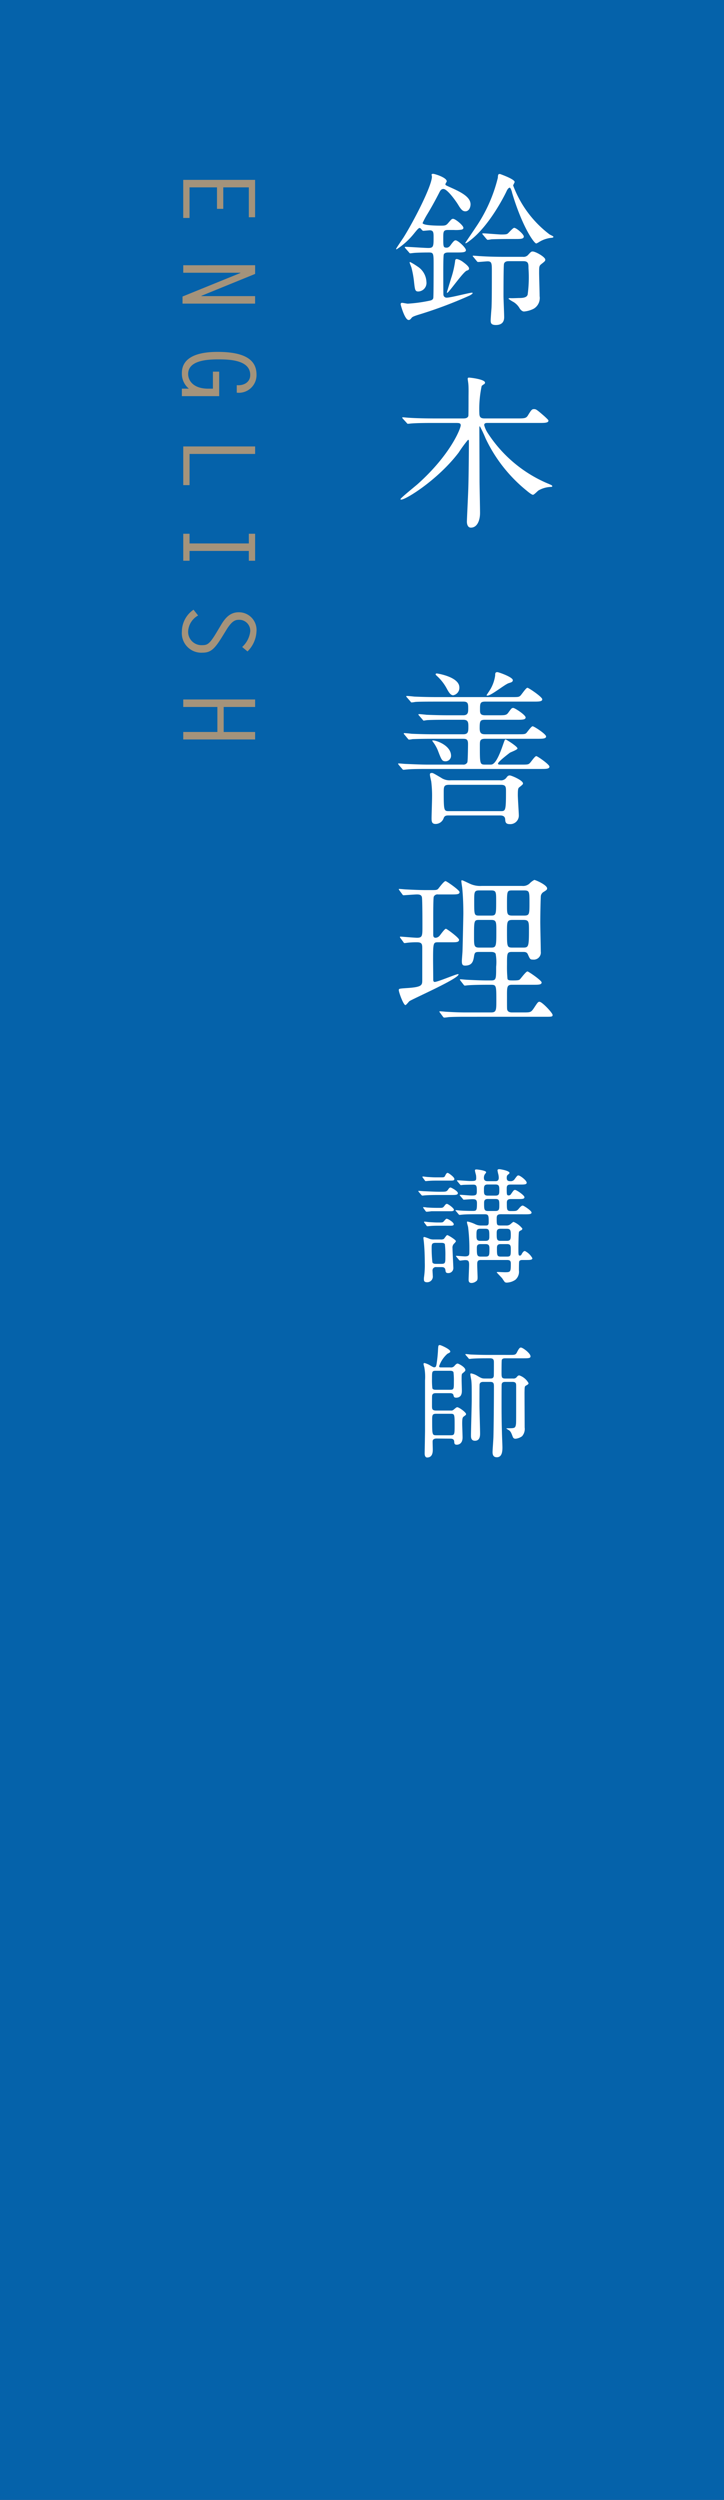
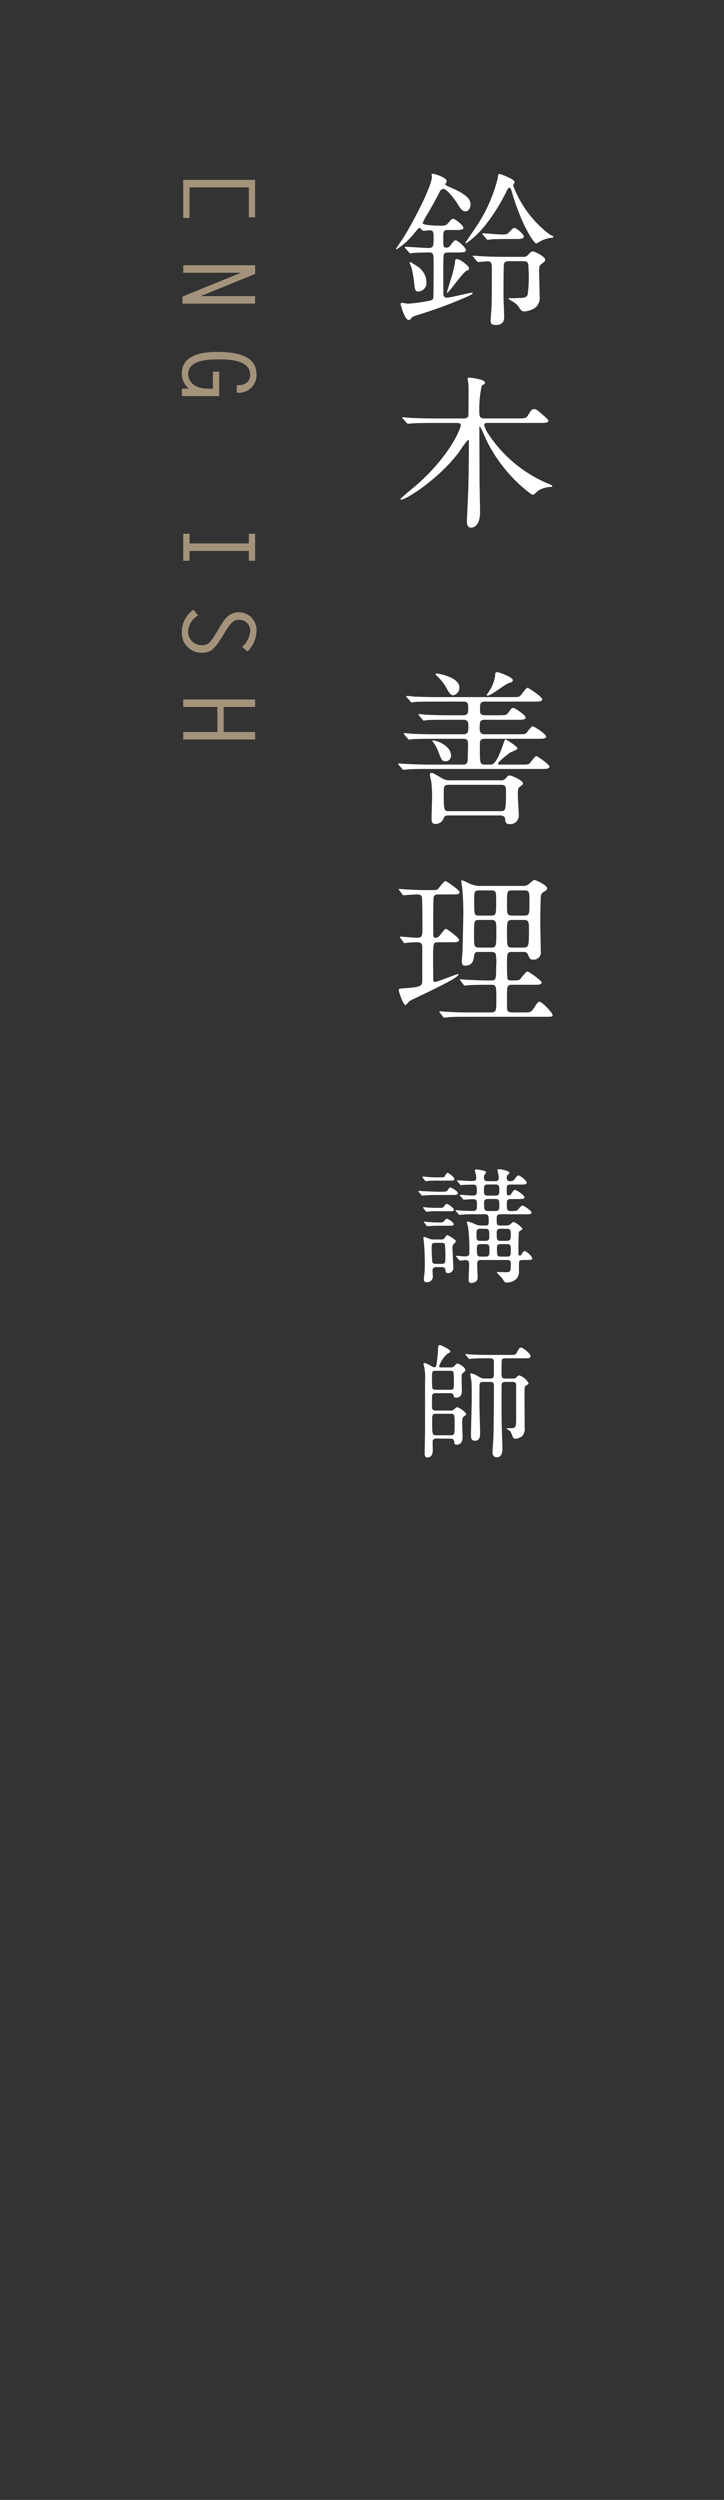
<svg xmlns="http://www.w3.org/2000/svg" width="87" height="300" viewBox="0 0 87 300">
  <rect x="0" y="0" width="87" height="300" fill="#333333" stroke="none" />
  <title>アセット 10</title>
-   <rect width="87" height="300" fill="#0068b7" opacity="0.9" />
-   <path d="M29.9,26.072V22.485h-3.07v2.579h-.756V22.485h-3.3v3.67h-.756V21.586h8.636v4.486Z" fill="#a4937b" />
+   <path d="M29.9,26.072V22.485h-3.07h-.756V22.485h-3.3v3.67h-.756V21.586h8.636v4.486Z" fill="#a4937b" />
  <path d="M30.657,31.828v1.044L24.2,35.5v.036h6.453v.9h-8.72v-.851l6.968-2.83-.023-.025H22.021v-.9Z" fill="#a4937b" />
  <path d="M25.584,44.6h.755v2.939H21.853v-.9h.84a2.323,2.323,0,0,1-.84-1.811c0-.7.121-2.6,4.294-2.6,3.418,0,4.677,1.044,4.677,2.723a2.122,2.122,0,0,1-2.374,2.171v-.9c.791.073,1.619-.311,1.619-1.223,0-1.8-2.507-1.871-3.79-1.871-1.2,0-3.67.06-3.67,1.751,0,.839.672,1.763,2.4,1.763h.576Z" fill="#a4937b" />
-   <path d="M22.777,54.475v3.742h-.756V53.576h8.636v.9Z" fill="#a4937b" />
  <path d="M29.9,67.291V66.115H22.777v1.176h-.756V64.052h.756v1.163H29.9V64.052h.756v3.239Z" fill="#a4937b" />
  <path d="M29.1,77.64a2.98,2.98,0,0,0,.971-1.871,1.318,1.318,0,0,0-1.319-1.391c-.456,0-.863.084-1.571,1.248l-.42.683c-.972,1.583-1.427,2.015-2.435,2.015a2.343,2.343,0,0,1-2.471-2.543,3.2,3.2,0,0,1,1.4-2.614l.552.695a2.321,2.321,0,0,0-1.2,1.919A1.6,1.6,0,0,0,24.2,77.424c.7,0,.936-.047,1.848-1.571l.466-.779c.5-.852,1.092-1.6,2.171-1.6a2.124,2.124,0,0,1,2.135,2.327,3.6,3.6,0,0,1-1.079,2.374Z" fill="#a4937b" />
  <path d="M26.879,84.841v3h3.778v.9H22.021v-.9h4.1v-3h-4.1v-.9h8.636v.9Z" fill="#a4937b" />
  <path d="M48.721,29.8c-.061-.081-.08-.1-.08-.121,0-.04.04-.059.08-.059.38,0,2.32.139,2.76.139.621,0,.621-.24.621-1.28,0-.54,0-.84-.461-.84-.121,0-.68.06-.781.06-.059,0-.079-.02-.3-.26a.167.167,0,0,0-.139-.08c-.141,0-.38.32-.6.58a8.932,8.932,0,0,1-2.16,1.981.052.052,0,0,1-.059-.06c0-.06.759-1.16.9-1.381,1.3-2.08,3.4-6.2,3.4-7.281,0-.04-.04-.2-.04-.24,0-.08.1-.1.18-.1.18,0,1.641.44,1.641.9,0,.06-.161.28-.161.34,0,.12,0,.12.76.46,1.16.521,2.261,1.1,2.261,1.96,0,.381-.2.841-.62.841-.28,0-.481-.141-.84-.74-.261-.441-1.32-1.941-1.8-1.941-.179,0-.32.08-.46.361-.46.9-.94,1.78-1.46,2.639a10.025,10.025,0,0,0-.58,1.081c0,.32,1.861.32,2.22.32.46,0,.6-.02.841-.3.4-.46.439-.52.6-.52.281,0,1.241.8,1.241,1.081,0,.12-.08.179-.22.219a4.425,4.425,0,0,1-.92.04h-.721c-.559,0-.559.22-.559.96,0,1.04,0,1.16.4,1.16.1,0,.261,0,.481-.3.36-.5.48-.58.6-.58.28,0,1.24.879,1.24,1.18,0,.28-.42.28-1.16.28h-.9c-.181,0-.5,0-.6.24-.059.16-.059,1.82-.059,2.121,0,.359,0,2.58.019,2.74a.38.38,0,0,0,.4.32c.5,0,2.72-.6,3.06-.6.04,0,.04.04.04.08,0,.06-.26.22-.34.26a51.767,51.767,0,0,1-6.261,2.34c-.54.18-.64.241-.72.34-.141.181-.221.261-.36.261-.42,0-.861-1.461-.96-1.86,0-.181.08-.2.179-.2s.561.1.68.1a17.38,17.38,0,0,0,2.441-.32c.28-.06.54-.08.62-.34.041-.14.041-3.561.041-3.981,0-1.36,0-1.5-.561-1.5-.18,0-.96,0-1.66.04-.08,0-.54.06-.58.06-.08,0-.12-.06-.181-.141Zm2.52,4.021a1.026,1.026,0,0,1-.98,1.16c-.38,0-.4-.221-.5-1.08a11.682,11.682,0,0,0-.321-1.8c-.019-.059-.219-.54-.219-.6a.064.064,0,0,1,.059-.06,7.348,7.348,0,0,1,.861.521A2.3,2.3,0,0,1,51.241,33.818Zm5.121-1.6c0,.161-.1.2-.28.26-.42.141-2.16,2.661-2.341,2.661a.044.044,0,0,1-.04-.04c0-.06.441-1.461.5-1.68a11.212,11.212,0,0,0,.5-2.161.184.184,0,0,1,.2-.18,1.978,1.978,0,0,1,.741.36C55.882,31.617,56.362,31.977,56.362,32.217Zm4.521-9.3c-.18.4-2.08,4.24-4.481,6a1.849,1.849,0,0,1-.44.28c-.02,0-.04-.021-.04-.061,0-.019,1.04-1.54,1.221-1.82a18.209,18.209,0,0,0,2.679-5.981c.021-.42.061-.46.261-.46.28.1,1.76.64,1.76.96,0,.06-.18.36-.18.42a13.088,13.088,0,0,0,4.361,5.862c.08.059.48.22.48.3,0,.1-.18.12-.26.12a3.452,3.452,0,0,0-1.46.5,1.864,1.864,0,0,1-.341.179c-.259,0-1.679-1.98-2.9-6.061-.06-.319-.22-.64-.28-.64C61.143,22.515,61,22.675,60.883,22.916Zm1.94,7.9a.739.739,0,0,0,.681-.28c.279-.3.34-.361.5-.361.359,0,1.52.661,1.52.981,0,.16-.08.221-.461.52-.279.22-.279.3-.279,1.1,0,.381.06,2.321.06,2.761a1.49,1.49,0,0,1-.7,1.5,3.094,3.094,0,0,1-1.179.34c-.24,0-.441-.26-.5-.34a2.109,2.109,0,0,0-.76-.8,4.573,4.573,0,0,1-.6-.38c0-.06.1-.1.241-.08.16.02.921-.02,1.08-.02.72,0,.9-.18.98-.4a15.508,15.508,0,0,0,.1-3.161c0-.54,0-.859-.62-.859H61.143c-.18,0-.5.019-.581.319-.059.14-.059,3.361-.059,3.881,0,.36.08,2.121.08,2.52,0,.381-.12.941-1,.941-.6,0-.62-.281-.62-.56,0-.221.08-1.241.1-1.48.04-.881.04-2.5.04-4.421,0-.9,0-1.181-.5-1.181-.16,0-1.02.08-1.14.08-.08,0-.12-.04-.18-.12l-.38-.46c-.08-.1-.1-.1-.1-.14s.06-.04.08-.04c.12,0,.74.06.881.06.58.04,1.62.08,2.74.08Zm-1.66-2.141c-.92,0-1.841.021-2.141.04a2.873,2.873,0,0,1-.42.061c-.06,0-.1-.061-.179-.141l-.381-.46c-.08-.08-.08-.1-.08-.12a.052.052,0,0,1,.06-.059c.361,0,1.9.139,2.221.139.5,0,.64-.019.78-.12.12-.1.62-.679.76-.679.28,0,1.16.78,1.16,1.04,0,.3-.38.3-1.06.3Z" fill="#fff" />
  <path d="M62.063,50.215c.92,0,1.14,0,1.361-.339.439-.72.5-.781.76-.781.24,0,.36.1,1.22.841.28.26.5.46.5.54,0,.279-.46.279-1.12.279h-6.2c-.159,0-.4,0-.4.261a3.212,3.212,0,0,0,.419.941,16.042,16.042,0,0,0,7.022,5.98c.66.28.74.3.74.421,0,.079-.179.079-.26.079a3.187,3.187,0,0,0-1.4.421c-.1.06-.52.52-.66.52-.16,0-.62-.38-.761-.5a17.9,17.9,0,0,1-4.94-6.282,14.578,14.578,0,0,0-.681-1.44c-.06,0-.06.06-.06.44,0,.281.02,5.121.02,6.081,0,.561.061,3.261.061,3.881,0,.861-.321,1.761-1.1,1.761-.38,0-.48-.421-.48-.721,0-.219.14-3.12.16-3.72.04-.88.08-4.041.08-5.841,0-.141,0-.261-.1-.261a15.029,15.029,0,0,0-1.12,1.521c-2.44,3.22-6.321,5.661-6.922,5.661-.04,0-.08-.02-.08-.06,0-.12,1.74-1.52,2.061-1.8,3.961-3.541,5.18-6.681,5.18-7.061,0-.281-.219-.281-.679-.281H52.141c-.54,0-1.96,0-2.68.061-.061,0-.36.04-.441.04-.06,0-.08-.02-.179-.141l-.421-.46c-.06-.059-.08-.1-.08-.139s.04-.04.06-.04c.12,0,.66.059.781.059.86.061,2.22.08,3.06.08h3.381c.22,0,.56,0,.66-.3.02-.12.02-2.04.02-2.341,0-.14.02-1.08-.02-1.46,0-.1-.08-.58-.08-.64,0-.12.04-.16.16-.16.16,0,1.92.2,1.92.6a.211.211,0,0,1-.1.18,1.629,1.629,0,0,0-.3.22,13.187,13.187,0,0,0-.28,3.28c0,.54.241.62.661.62Z" fill="#fff" />
  <path d="M62.543,91.757c.841,0,.94,0,1.12-.18.141-.12.6-.84.78-.84.141,0,1.581,1,1.581,1.26,0,.28-.4.28-1.06.28H51.441c-1.5,0-2.1.02-2.52.061-.08,0-.361.04-.421.04-.08,0-.12-.04-.18-.121l-.4-.46c-.06-.1-.08-.1-.08-.14s.02-.04.08-.04c.14,0,.74.06.881.06.979.04,1.8.08,2.74.08h4.1a.507.507,0,0,0,.52-.28c.06-.18.08-2.02.08-2.2,0-.58-.221-.62-.62-.62h-3.5c-1.761,0-2.341.04-2.541.04a3.167,3.167,0,0,1-.42.059c-.08,0-.1-.059-.18-.139l-.379-.461c-.081-.079-.081-.1-.081-.119a.054.054,0,0,1,.06-.061c.141,0,.761.061.881.08.979.04,1.8.06,2.74.06h3.461c.62,0,.62-.34.62-.94,0-.46-.02-.8-.6-.8H54.241c-.9,0-2.18,0-2.88.04-.08,0-.381.06-.44.06s-.1-.06-.16-.14l-.4-.46c-.08-.08-.08-.1-.08-.121a.053.053,0,0,1,.061-.059c.139,0,.76.059.9.08.96.04,1.8.06,2.74.06h1.681c.6,0,.6-.38.6-.821,0-.559-.02-.819-.58-.819H52.421c-1.76,0-2.34.019-2.521.04a4.091,4.091,0,0,1-.439.06c-.061,0-.1-.06-.16-.14l-.4-.461c-.08-.08-.08-.1-.08-.119a.054.054,0,0,1,.061-.061c.139,0,.76.061.9.08.981.04,1.8.06,2.741.06H61.4c.84,0,.941,0,1.12-.159.161-.141.68-.961.861-.961.139,0,1.78,1.1,1.78,1.381s-.4.28-1.061.28H58.3c-.62,0-.62.239-.62.96,0,.4,0,.68.62.68h1.54c.86,0,1.02,0,1.259-.34.361-.5.4-.54.582-.54s1.479.84,1.479,1.14c0,.28-.4.28-1.08.28H58.3c-.6,0-.66.14-.66,1,0,.6.179.739.66.739h3.84c.821,0,.92,0,1.1-.14.12-.12.6-.82.761-.82.18,0,1.62.94,1.62,1.221s-.42.28-1.08.28H58.322c-.66,0-.66.239-.66.84,0,2.16,0,2.26.62,2.26h.66c.241,0,.681,0,1.481-2.321.22-.62.24-.7.34-.7.06,0,1.421.841,1.421,1.081,0,.16-.8.439-.921.52-.02.02-1.42,1.06-1.42,1.3,0,.12.16.12.259.12Zm-2.481,1.88a.805.805,0,0,0,.781-.3c.12-.161.2-.281.42-.281.18,0,1.581.58,1.581.96,0,.1-.04.141-.441.461-.139.1-.179.239-.179.94,0,.379.12,2.161.12,2.4a1.025,1.025,0,0,1-1.1,1.081c-.5,0-.52-.28-.54-.6-.04-.44-.46-.44-.62-.44H53.9c-.219,0-.46,0-.58.3a1.027,1.027,0,0,1-.98.72c-.44,0-.48-.281-.48-.68,0-.361.06-2.121.06-2.521a14.151,14.151,0,0,0-.1-1.9c-.02-.1-.16-.681-.16-.8,0-.16.06-.22.22-.22.14,0,.18.02,1.1.56a1.847,1.847,0,0,0,1.22.32ZM54.2,90.7a.661.661,0,0,1-.64.66c-.44,0-.5-.14-.959-1.341a4.57,4.57,0,0,0-.581-1,.5.5,0,0,1-.08-.139C52.021,88.716,54.2,89.317,54.2,90.7Zm-1.7-9.882c.04,0,2.7.4,2.7,1.68a.913.913,0,0,1-.74.94c-.32,0-.54-.38-.761-.78a5.65,5.65,0,0,0-1.22-1.561c-.02-.019-.14-.139-.14-.179A.158.158,0,0,1,52.5,80.815Zm1.461,13.362c-.641,0-.641.241-.641.941,0,2.22.04,2.22.66,2.22h6.162c.6,0,.66,0,.66-2.34,0-.56,0-.821-.62-.821Zm5-11.522a4.539,4.539,0,0,0,.54-1.58c0-.28.019-.42.26-.42.16,0,1.86.6,1.86.96,0,.22-.16.26-.48.36-.44.12-2.121,1.5-2.561,1.5a.145.145,0,0,1-.119-.04C58.542,83.3,58.883,82.8,58.963,82.655Z" fill="#fff" />
  <path d="M52.661,113.077c-.6,0-.62.019-.62,2.22,0,.12.02,2.02.02,2.34.02.1.041.2.18.2.361,0,2.561-.941,2.8-.941.04,0,.06.021.06.04,0,.521-5.582,2.961-5.921,3.221-.08.08-.38.46-.46.46-.241,0-.8-1.54-.8-1.8,0-.181.08-.181.921-.24,1.9-.12,1.9-.34,1.9-1v-3.8c0-.46-.04-.7-.62-.7a9.079,9.079,0,0,0-1,.04c-.08,0-.439.059-.5.059-.08,0-.1-.04-.16-.139l-.34-.461c-.06-.08-.06-.1-.06-.14,0-.019.02-.04.06-.04.1,0,1.681.14,2,.14.64,0,.64-.26.64-1.34,0-.521,0-3.221-.06-3.521s-.32-.339-.6-.339c-.241,0-1.581.1-1.581.1-.08,0-.12-.02-.18-.12l-.34-.46c-.04-.08-.08-.1-.08-.14s.02-.04.06-.04c.14,0,.7.06.821.06.84.04,1.639.08,2.46.08h.38c.76,0,.84,0,1-.14.139-.16.7-.94.9-.94.12,0,1.681,1.08,1.681,1.32,0,.281-.361.281-.96.281h-1.62a.483.483,0,0,0-.521.279c-.06.181-.06,2.041-.06,2.421v2.14c0,.1,0,.36.28.36a.669.669,0,0,0,.46-.22c.12-.12.62-.86.78-.86.12,0,1.581,1.08,1.581,1.32,0,.3-.341.3-.9.3Zm10.082-6.762a1.148,1.148,0,0,0,.881-.28,2.278,2.278,0,0,1,.58-.441c.14,0,1.54.6,1.54,1.021,0,.16-.1.22-.42.42a.674.674,0,0,0-.341.62c-.019.24-.059,2.081-.059,3,0,.559.059,3.041.059,3.541a.85.85,0,0,1-.939.96c-.341,0-.36-.061-.62-.641-.12-.279-.361-.279-.6-.279h-1.3c-.6,0-.6.16-.6,1.519a15.364,15.364,0,0,0,.06,1.721c.08.18.24.18.7.18.58,0,.7-.04.8-.14.14-.139.72-.94.9-.94.12,0,1.7,1.08,1.7,1.32,0,.28-.36.28-.981.28h-2.58c-.6,0-.6.26-.6,1.321,0,1.36,0,1.52.02,1.64.06.3.34.36.58.36h1.34c.9,0,.941,0,1.321-.56.419-.641.48-.721.64-.721.319,0,1.58,1.341,1.58,1.581,0,.22-.1.22-.92.22H56.061c-.5,0-1.419,0-2.139.04a5.333,5.333,0,0,1-.54.06c-.061,0-.1-.039-.16-.119l-.341-.461a.254.254,0,0,1-.08-.14c0-.019.02-.04.06-.04.12,0,.7.061.8.061,1.341.079,1.961.079,2.481.079h2.88c.621,0,.621-.3.621-1.42,0-1.781,0-1.9-.64-1.9h-.481c-.9,0-1.8.021-2.28.061-.06,0-.32.039-.38.039s-.1-.039-.16-.119l-.36-.461c-.06-.1-.08-.1-.08-.14,0-.019.04-.04.08-.04.12,0,.679.061.8.061,1.2.059,1.84.079,2.48.079H59c.62,0,.62-.159.62-1.64a5.549,5.549,0,0,0-.061-1.56c-.12-.22-.419-.22-.6-.22h-1.3c-.46,0-.6,0-.68.42-.1.66-.2,1.22-1.1,1.22-.28,0-.38-.121-.38-.54,0-.2.08-1.081.08-1.26.02-.561.1-4.2.1-4.442,0-1.639-.1-2.74-.14-3.14-.021-.12-.1-.64-.1-.74,0-.06,0-.121.08-.121.1,0,.961.441,1.141.5a2.943,2.943,0,0,0,1.22.181Zm-3.721,7.4c.621,0,.621-.2.621-2.02,0-1.061,0-1.3-.621-1.3h-1.44c-.62,0-.62.08-.62,1.981,0,1.1,0,1.339.62,1.339Zm0-3.84c.6,0,.6-.18.6-1.741,0-1.08,0-1.28-.6-1.28h-1.44c-.6,0-.6.2-.6,1.3,0,1.641,0,1.721.6,1.721Zm2.561-3.021c-.66,0-.66.04-.66,1.721,0,1.12,0,1.3.66,1.3h1.381c.66,0,.66-.161.66-1.521s0-1.5-.66-1.5Zm0,3.541c-.66,0-.66.22-.66,1.42,0,1.8,0,1.9.66,1.9h1.28c.641,0,.7-.1.7-2.04,0-1.041,0-1.28-.66-1.28Z" fill="#fff" />
  <path d="M52.92,143.013c.675,0,.75,0,.945-.284.1-.165.2-.225.27-.225s.884.419.884.674c0,.226-.269.226-.809.226H52.56c-.525,0-1.17.015-1.485.045-.06,0-.27.029-.315.029s-.09-.029-.135-.09l-.3-.344c-.045-.076-.06-.076-.06-.105s.015-.03.06-.03c.1,0,.569.045.675.045.375.014,1.29.059,1.62.059Zm.015-1.724c.435,0,.464,0,.584-.255.061-.12.151-.285.271-.285.1,0,.81.5.81.735,0,.194-.18.194-.5.194H52.5c-.271,0-.615,0-.975.031-.06,0-.3.03-.36.03a.13.13,0,0,1-.12-.09l-.255-.346a.112.112,0,0,1-.03-.074c0-.03.03-.045.06-.045.09,0,.494.06.57.06.509.03.66.045,1.08.045Zm-.105,3.66c.345,0,.4,0,.6-.271.12-.165.2-.21.27-.21.135,0,.84.5.84.705,0,.18-.2.18-.495.18H51.854c-.1.016-.509.061-.585.061a.152.152,0,0,1-.134-.09l-.255-.346a.158.158,0,0,1-.03-.09c0-.029.03-.029.044-.029a2.914,2.914,0,0,1,.391.045c.435.029.825.045,1.275.045Zm-.391,7.109a.4.4,0,0,0-.464.45c0,.09.03.51.03.6a.676.676,0,0,1-.72.766c-.345,0-.345-.241-.345-.346v-.165a10.412,10.412,0,0,0,.105-1.845c0-.09,0-1.394-.105-2.4,0-.075-.06-.466-.06-.556,0-.074.03-.12.12-.12a5.907,5.907,0,0,1,.66.24,1.465,1.465,0,0,0,.48.061h.81a.7.7,0,0,0,.375-.061c.074-.045.315-.465.42-.465.12,0,1.035.571,1.035.72,0,.075-.091.181-.211.3a.644.644,0,0,0-.194.556c0,.344.1,2.189.1,2.339a.6.6,0,0,1-.629.645c-.286,0-.3-.18-.315-.315-.03-.285-.15-.405-.465-.405Zm.256-4.965c-.285,0-.466,0-.75.015-.091,0-.495.046-.585.046a.132.132,0,0,1-.12-.091l-.255-.345a.087.087,0,0,1-.03-.075c0-.029.03-.045.06-.045.089,0,.495.061.57.061.525.029.66.045,1.08.045.479,0,.54,0,.66-.135.21-.24.284-.315.345-.315.165,0,.854.419.854.66,0,.179-.194.179-.494.179Zm-.345,2.055c-.48,0-.48.181-.48.646a15.173,15.173,0,0,0,.09,1.694c.075.181.314.181.434.181h.646c.479,0,.479-.136.479-.885a11.537,11.537,0,0,0-.059-1.471c-.075-.165-.316-.165-.42-.165Zm7.844-3.435c-.344,0-.509.09-.509.451,0,.809,0,.9.419.9h.72a.725.725,0,0,0,.465-.119c.075-.046.346-.315.421-.315a2.657,2.657,0,0,1,1.064.809.252.252,0,0,1-.179.21c-.181.091-.21.15-.226.181-.059.1-.074,1.694-.074,1.965,0,.794,0,.884.18.884.089,0,.165-.059.24-.224.059-.106.194-.33.359-.33a2.091,2.091,0,0,1,.9.87c0,.21-.331.21-.75.21h-.436c-.119,0-.329,0-.4.179-.031.06-.031.991-.031,1.065a1.28,1.28,0,0,1-.419,1.125,1.942,1.942,0,0,1-1.05.346.428.428,0,0,1-.226-.061,4.648,4.648,0,0,1-.3-.435c-.09-.12-.674-.705-.674-.735s.089-.045.15-.045c.1,0,.689.03.824.03.676,0,.721-.03.721-.975,0-.27,0-.494-.436-.494H57.779c-.434,0-.434.239-.434.585,0,.224.045,1.349.045,1.454,0,.195,0,.39-.135.48a.943.943,0,0,1-.6.24c-.284,0-.344-.195-.344-.375,0-.254.06-1.515.06-1.8,0-.481-.1-.571-.48-.571-.09,0-.555.06-.616.06-.045,0-.074-.045-.134-.1l-.286-.344c-.059-.075-.059-.075-.059-.091,0-.045.03-.045.045-.045s.87.075,1.035.075c.495,0,.524-.195.524-.5a21.589,21.589,0,0,0-.149-3.015c-.016-.075-.136-.479-.136-.57,0-.029,0-.1.061-.1a4.149,4.149,0,0,1,.974.344,1.557,1.557,0,0,0,.691.135h.554c.2,0,.331-.045.331-.39,0-.75,0-.96-.451-.96h-1.2c-.345,0-1.079,0-1.529.045-.045,0-.271.031-.316.031s-.089-.031-.134-.09l-.285-.346c-.076-.074-.076-.074-.076-.1s.046-.031.061-.031a2.68,2.68,0,0,1,.345.031c.2.014.764.059,1.71.059.419,0,.464-.1.464-.929,0-.48-.24-.48-.6-.48-.135,0-.885.06-.976.06-.059,0-.09-.031-.135-.106l-.3-.345c-.06-.075-.06-.075-.06-.089,0-.031.029-.045.06-.045.2,0,1.155.089,1.38.089.495,0,.615-.059.615-.509,0-.571,0-.8-.42-.8-.135,0-1.08.014-1.231.03-.045,0-.21.029-.255.029s-.075-.029-.134-.1l-.285-.345c-.06-.075-.06-.075-.06-.091a.048.048,0,0,1,.045-.045c.225,0,1.3.09,1.559.09.6,0,.706-.029.706-.359,0-.03,0-.151-.015-.3-.016-.091-.136-.511-.136-.6,0-.12.075-.134.2-.134.031,0,1.14.12,1.14.33,0,.059-.015.075-.164.269a.806.806,0,0,0-.1.42c0,.391.33.391.45.391h.944c.106,0,.391,0,.391-.405a2,2,0,0,0-.045-.39,4.549,4.549,0,0,1-.106-.495c0-.106.076-.151.21-.151s1.231.181,1.231.451c0,.06-.045.089-.2.224-.1.075-.134.181-.134.375,0,.361.224.391.434.391a.554.554,0,0,0,.526-.255c.285-.391.33-.436.45-.436.194,0,.989.6.989.871,0,.225-.285.225-.809.225h-1.14c-.391,0-.45.18-.45.449,0,.766,0,.856.255.856a.31.31,0,0,0,.24-.135c.33-.466.359-.525.51-.525.179,0,1.125.644,1.125.87s-.271.224-.811.224h-.84c-.375,0-.465.181-.465.42,0,.885,0,1.021.495,1.021.63,0,.691,0,.916-.255.134-.165.344-.405.495-.405.12,0,1.064.615,1.064.84,0,.209-.3.209-.809.209Zm-2.474,1.741c-.465,0-.465.224-.465.779,0,.405,0,.676.45.676h.659c.436,0,.436-.285.436-.511,0-.72,0-.944-.465-.944Zm.014,1.844c-.42,0-.434.255-.434.48,0,.81.014,1.02.465,1.02h.585c.464,0,.464-.195.464-.9,0-.33,0-.6-.45-.6Zm.87-7.154c-.45,0-.45.255-.45.645,0,.45,0,.689.45.689h.946c.45,0,.45-.255.45-.644,0-.435,0-.69-.45-.69Zm.016,1.739c-.421,0-.45.255-.45.481,0,.734,0,.96.465.96h.915c.45,0,.45-.255.45-.691,0-.524,0-.75-.45-.75Zm1.515,3.571c-.45,0-.45.285-.45.554,0,.661,0,.9.45.9h.779c.436,0,.466-.226.466-.7,0-.526-.03-.75-.466-.75Zm.014,1.844c-.405,0-.434.241-.434.48,0,.825,0,1.02.45,1.02h.779c.436,0,.436-.165.436-.855,0-.39,0-.645-.436-.645Z" fill="#fff" />
  <path d="M52.455,172.629c-.405,0-.45.224-.465.269-.015.15.015.87.015,1.035,0,.285,0,.975-.691.975-.029,0-.284-.015-.284-.48,0-.15.045-2.5.045-2.745v-6.029a6.4,6.4,0,0,0-.09-1.591,3.147,3.147,0,0,1-.091-.359c0-.09.031-.135.121-.135a2.524,2.524,0,0,1,.72.314c.315.18.345.2.45.2.18,0,.225-.12.27-.361a15.457,15.457,0,0,0,.18-1.739c.03-.525.045-.57.225-.57.119,0,1.244.5,1.244.764,0,.106,0,.106-.344.286a3.494,3.494,0,0,0-.991,1.485c0,.149.121.149.21.149H54.12a.53.53,0,0,0,.51-.21c.09-.1.224-.254.36-.254.1,0,.93.419.93.78,0,.1-.045.149-.316.375-.134.09-.134.165-.134.825,0,.18.03,1.064.03,1.26,0,.239,0,.854-.69.854-.241,0-.27-.1-.315-.285-.045-.225-.24-.255-.42-.255h-1.7c-.151,0-.39,0-.45.285-.015.061-.015,1.095-.015,1.276,0,.375.06.524.51.524h1.769a.4.4,0,0,0,.316-.1c.2-.165.344-.3.434-.3.226,0,1.066.615,1.066.825,0,.09-.06.135-.271.285-.149.12-.194.2-.194.87,0,.225.045,1.4.045,1.65,0,.87-.63.87-.691.87-.3,0-.3-.165-.314-.4-.03-.33-.345-.33-.481-.33Zm1.62-5.85c.465,0,.465-.091.465-.96a8.946,8.946,0,0,0-.045-1.141c-.075-.179-.3-.179-.42-.179h-1.7c-.465,0-.465.089-.465.96a8.9,8.9,0,0,0,.045,1.139c.059.181.3.181.42.181Zm.09,5.459c.465,0,.465-.12.465-1.215,0-1.26,0-1.364-.465-1.364H52.394c-.464,0-.464.21-.464.779,0,1.71,0,1.8.48,1.8Zm7.5-6.81a.463.463,0,0,0,.421-.165c.1-.12.18-.21.314-.21a1.982,1.982,0,0,1,1.111.93c0,.12-.075.165-.316.3-.165.1-.149.179-.165.824,0,.6.016,3.54.016,4.2a1.308,1.308,0,0,1-.316,1.05,1.607,1.607,0,0,1-.794.3c-.225,0-.3-.165-.345-.3-.151-.39-.21-.555-.42-.72a2.034,2.034,0,0,1-.33-.21c0-.03.149-.03.21-.03.809,0,.9,0,.96-.585.014-.24.014-.675.014-4.5,0-.269-.014-.479-.45-.479H60.72c-.226,0-.391.045-.436.285-.015.1-.015,1.9-.015,2.144,0,.87,0,2.1.045,3.585,0,.27.061,1.575.061,1.861,0,.494-.061,1.17-.676,1.17-.51,0-.51-.466-.51-.63,0-.271.106-1.591.106-1.891.029-1,.059-4.17.059-5.97,0-.375-.044-.554-.45-.554H58.08c-.21,0-.391.045-.45.285-.016.075-.016,2.234-.016,2.534,0,.511.075,2.865.075,3.36,0,.255,0,.885-.615.885-.479,0-.479-.42-.479-.644,0-.6.09-3.541.09-4.215,0-1.681,0-1.875-.045-2.37-.015-.106-.121-.616-.121-.736,0-.045,0-.12.09-.12a2.279,2.279,0,0,1,.736.285c.479.285.585.33.9.33H58.9c.21,0,.391-.014.436-.3.014-.076.014-1.425.014-1.6,0-.256,0-.525-.45-.525H58.62c-.36,0-1.365,0-1.891.045-.044,0-.269.03-.314.03-.061,0-.09-.03-.136-.106l-.3-.344c-.059-.076-.059-.076-.059-.09,0-.03.03-.045.059-.045.09,0,.556.059.661.059.42.016,1.2.045,2.054.045H61.26c.6,0,.705,0,.87-.33.269-.54.375-.554.465-.554.239,0,1.154.7,1.154,1.049,0,.21-.165.241-.8.241h-2.2c-.165,0-.375,0-.45.195-.031.09-.031,1.26-.031,1.5,0,.555,0,.734.451.734Z" fill="#fff" />
</svg>